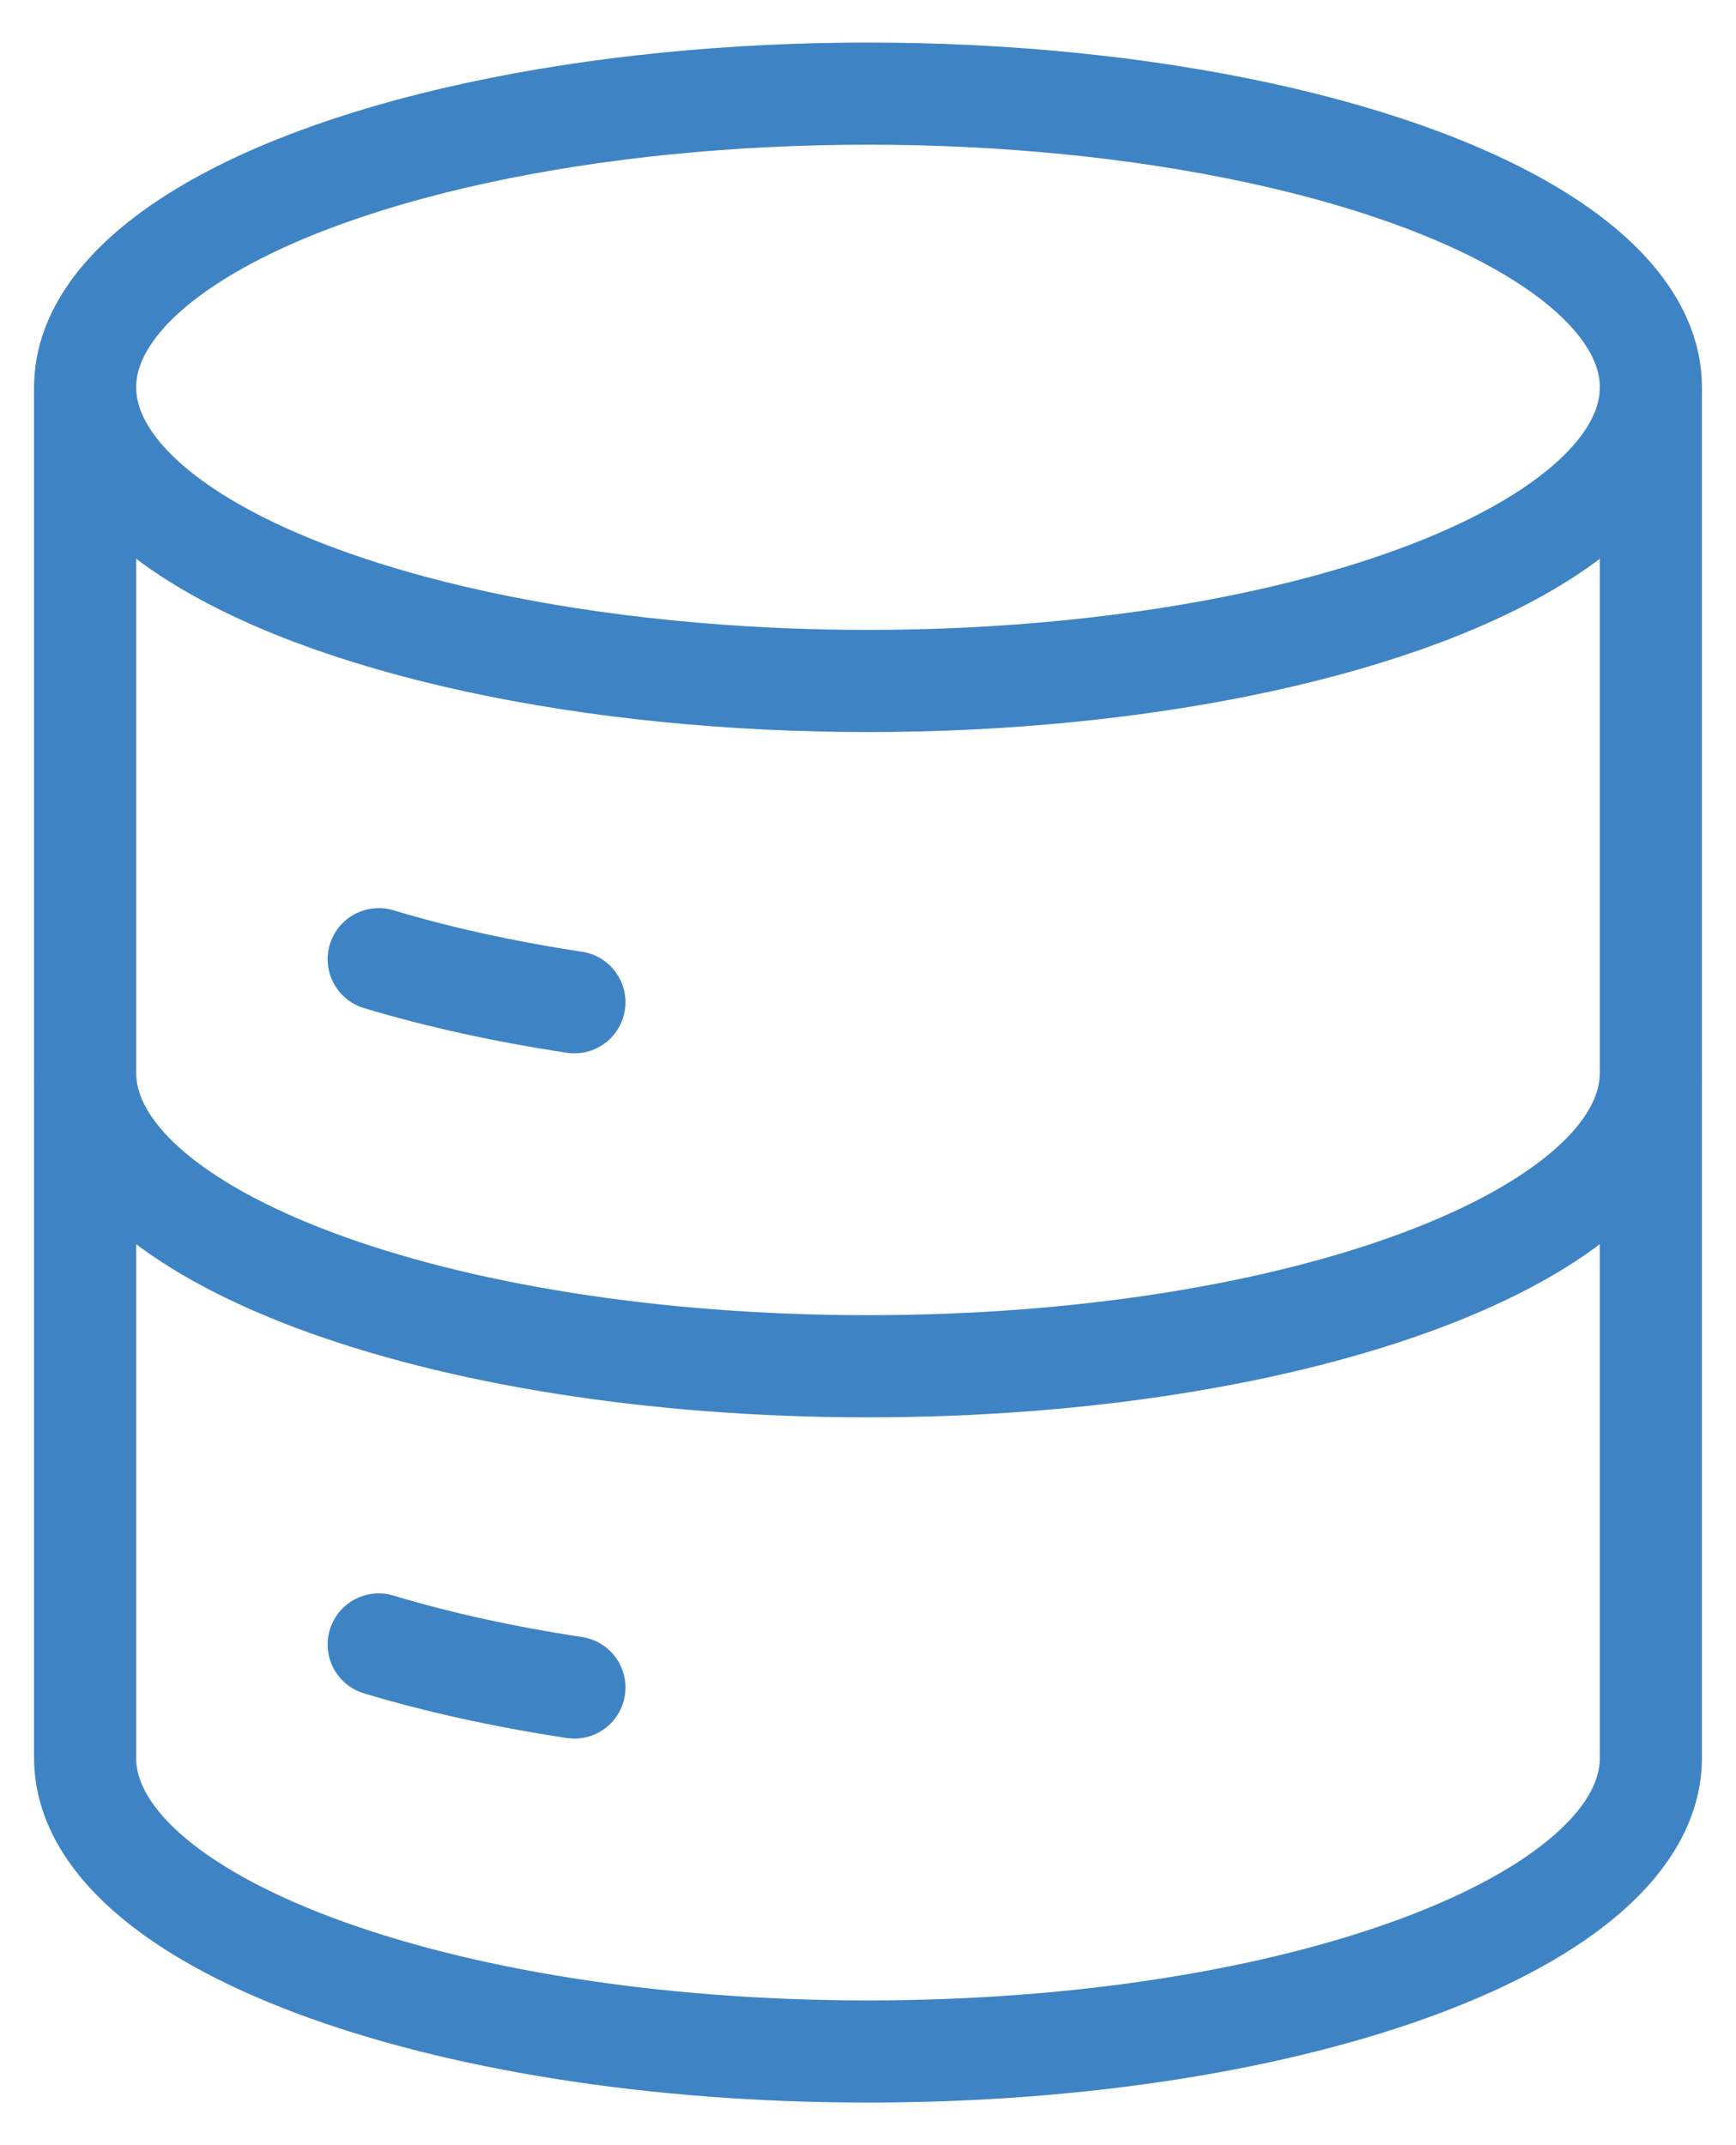
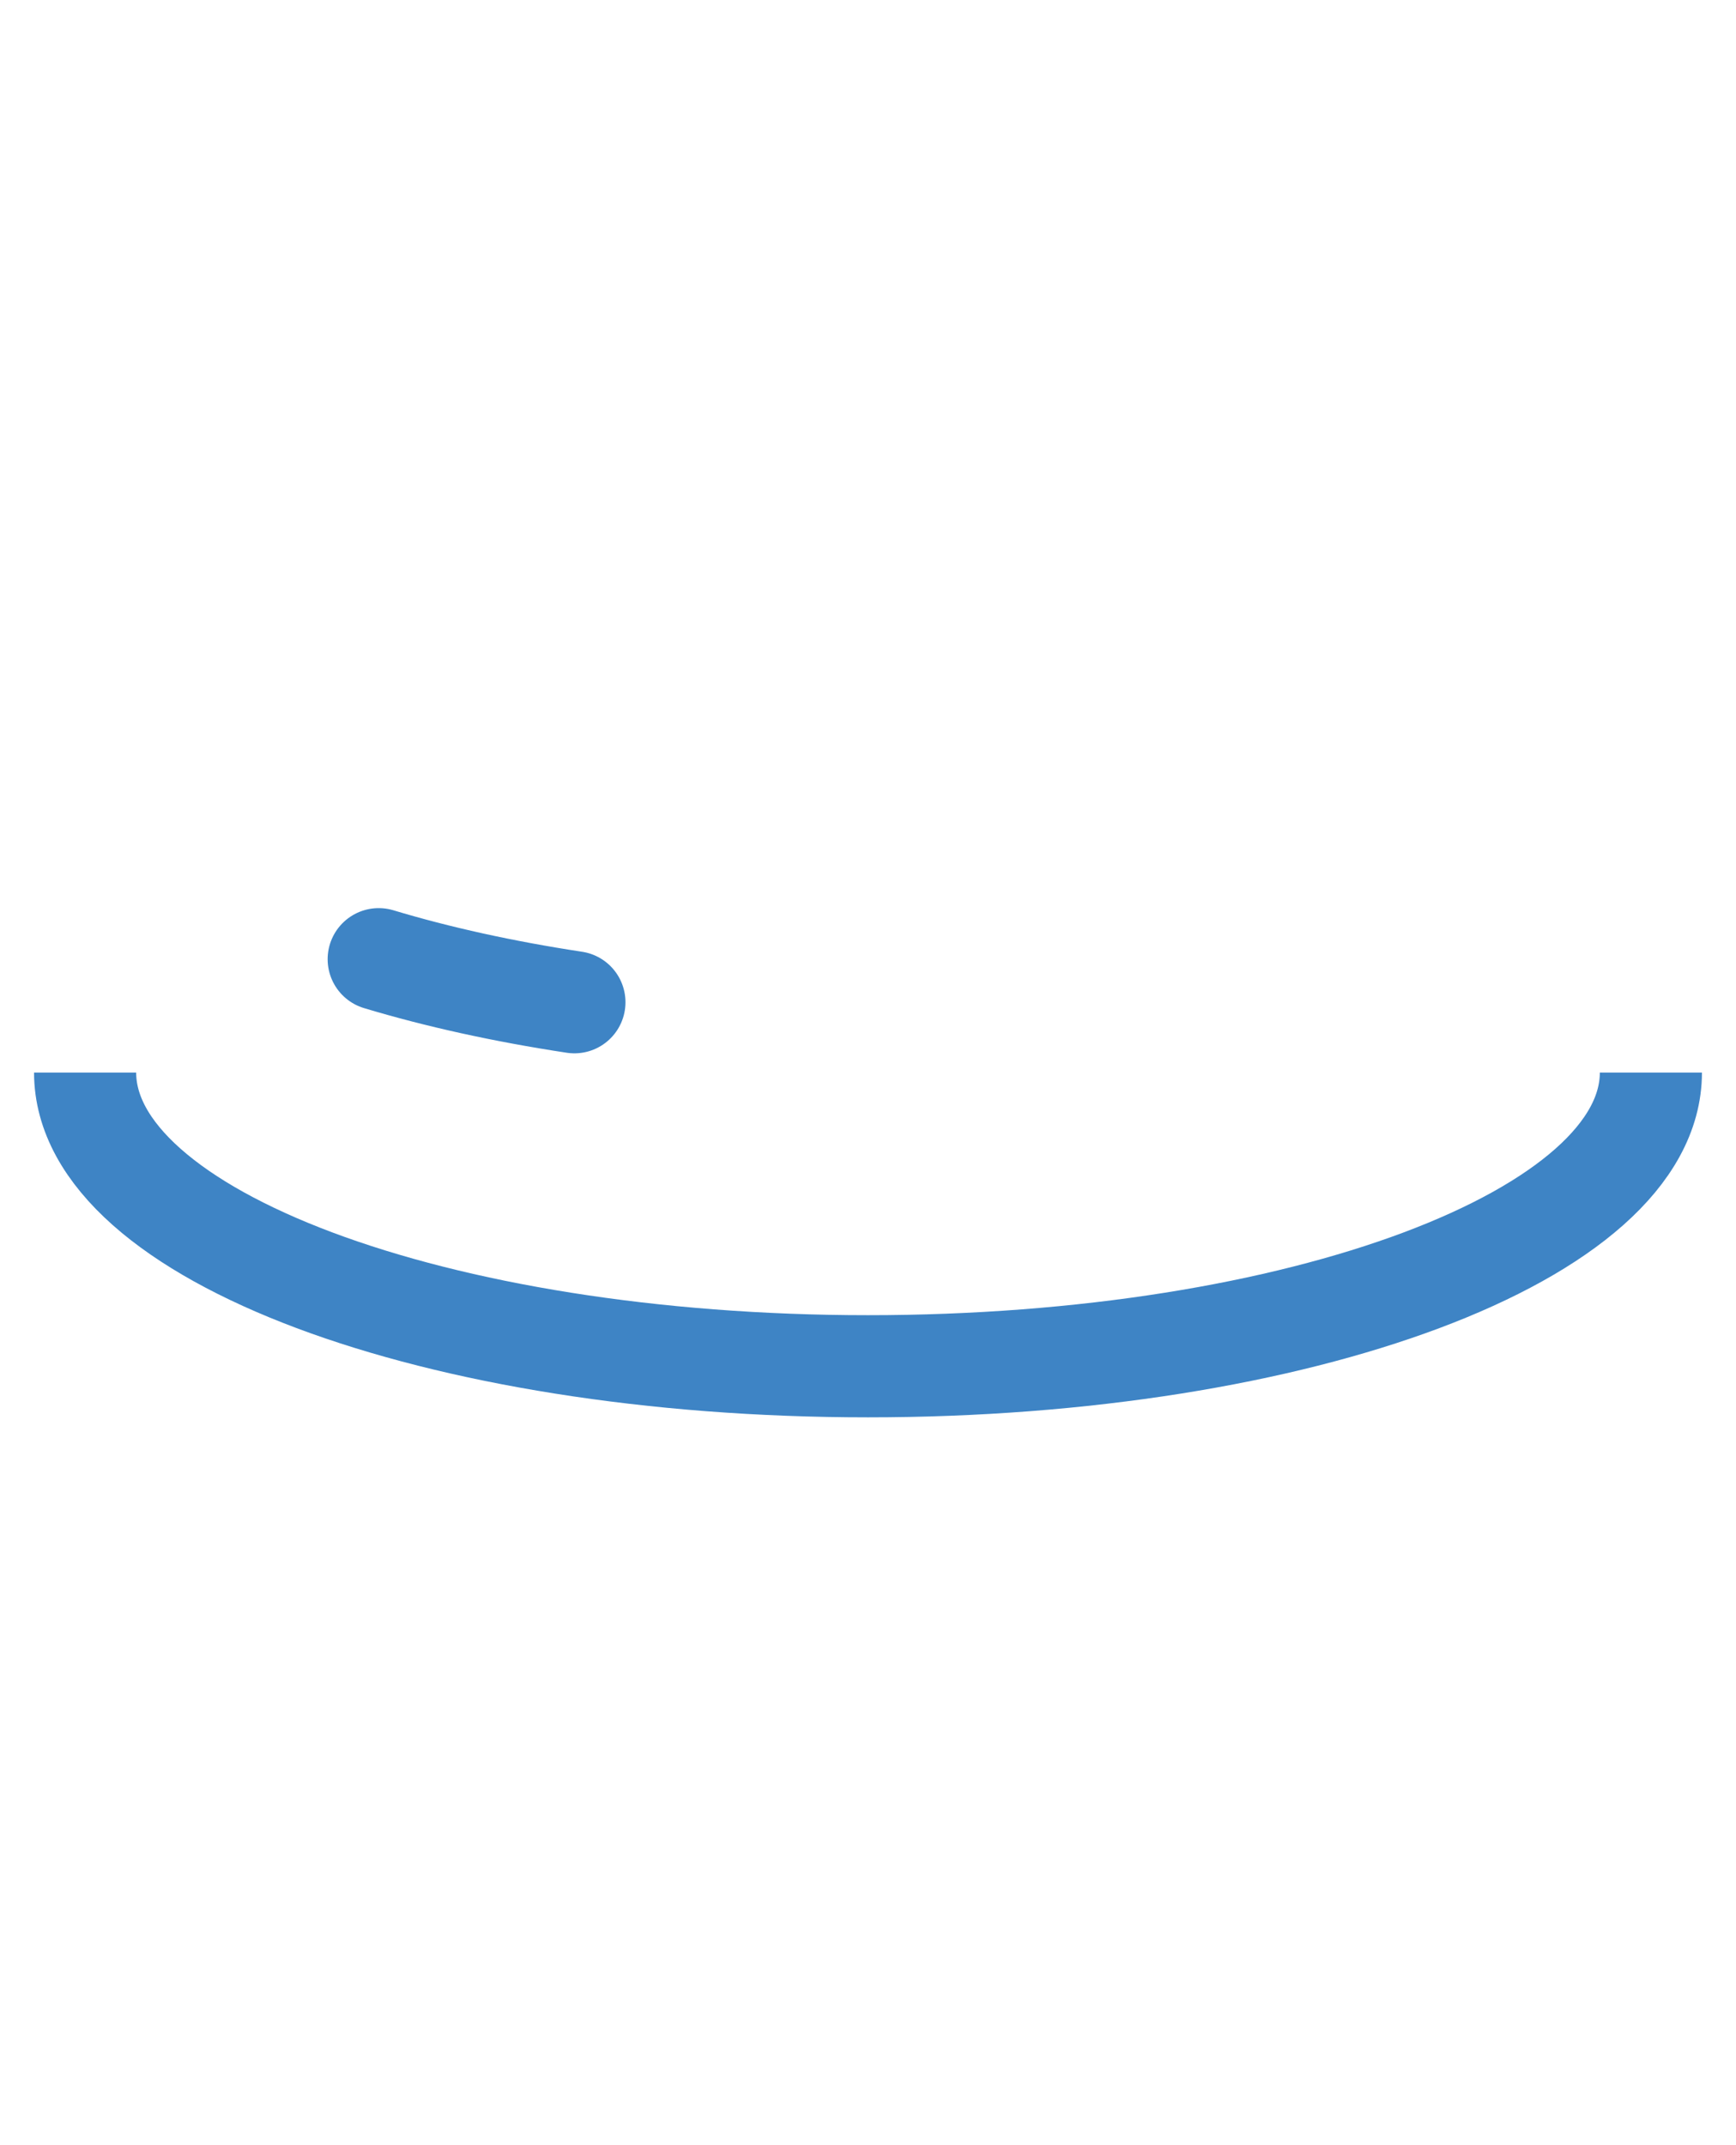
<svg xmlns="http://www.w3.org/2000/svg" width="34" height="42" viewBox="0 0 34 42" fill="none">
-   <ellipse cx="17" cy="7.583" rx="15.333" ry="5.75" stroke="#3E84C5" stroke-width="2" />
  <path d="M7.417 18.78C8.57 19.127 9.859 19.412 11.25 19.623" stroke="#3E84C5" stroke-width="2" stroke-linecap="round" />
  <path d="M32.333 21C32.333 24.176 25.468 26.75 17 26.75C8.532 26.75 1.667 24.176 1.667 21" stroke="#3E84C5" stroke-width="2" />
-   <path d="M7.417 32.197C8.57 32.544 9.859 32.829 11.25 33.04" stroke="#3E84C5" stroke-width="2" stroke-linecap="round" />
-   <path d="M32.333 7.583V34.416C32.333 37.592 25.468 40.166 17 40.166C8.532 40.166 1.667 37.592 1.667 34.416V7.583" stroke="#3E84C5" stroke-width="2" />
</svg>